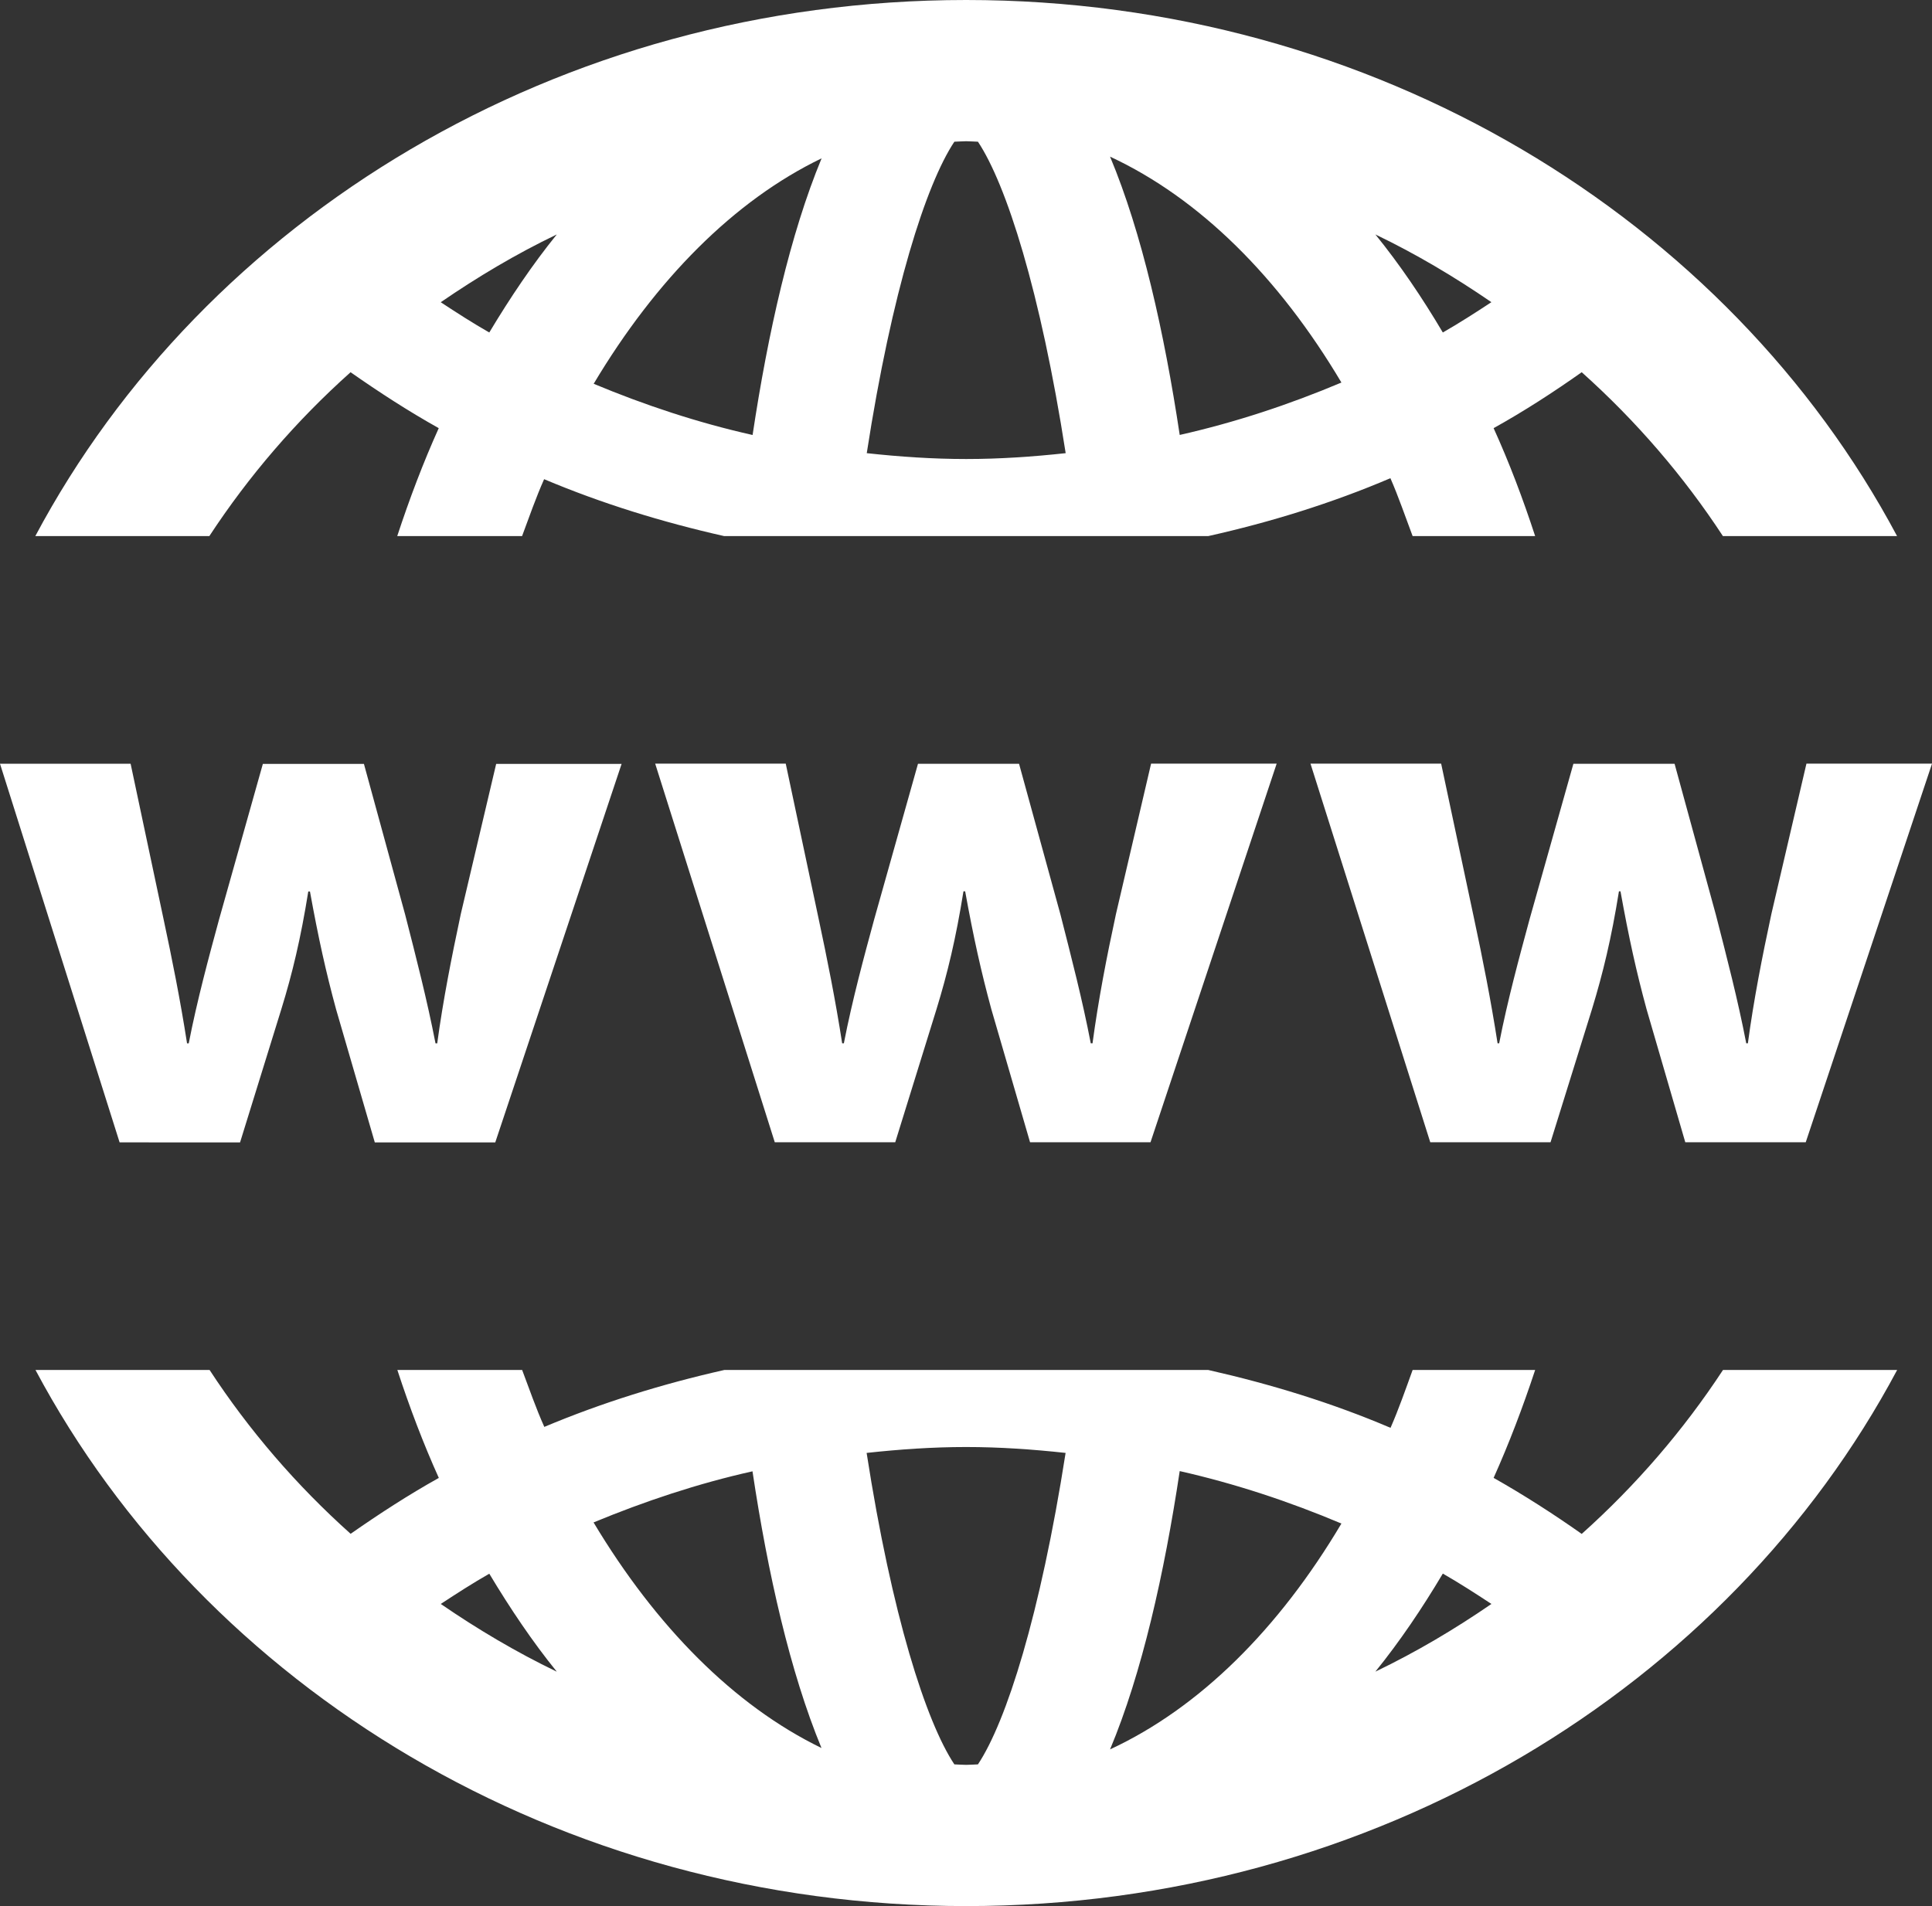
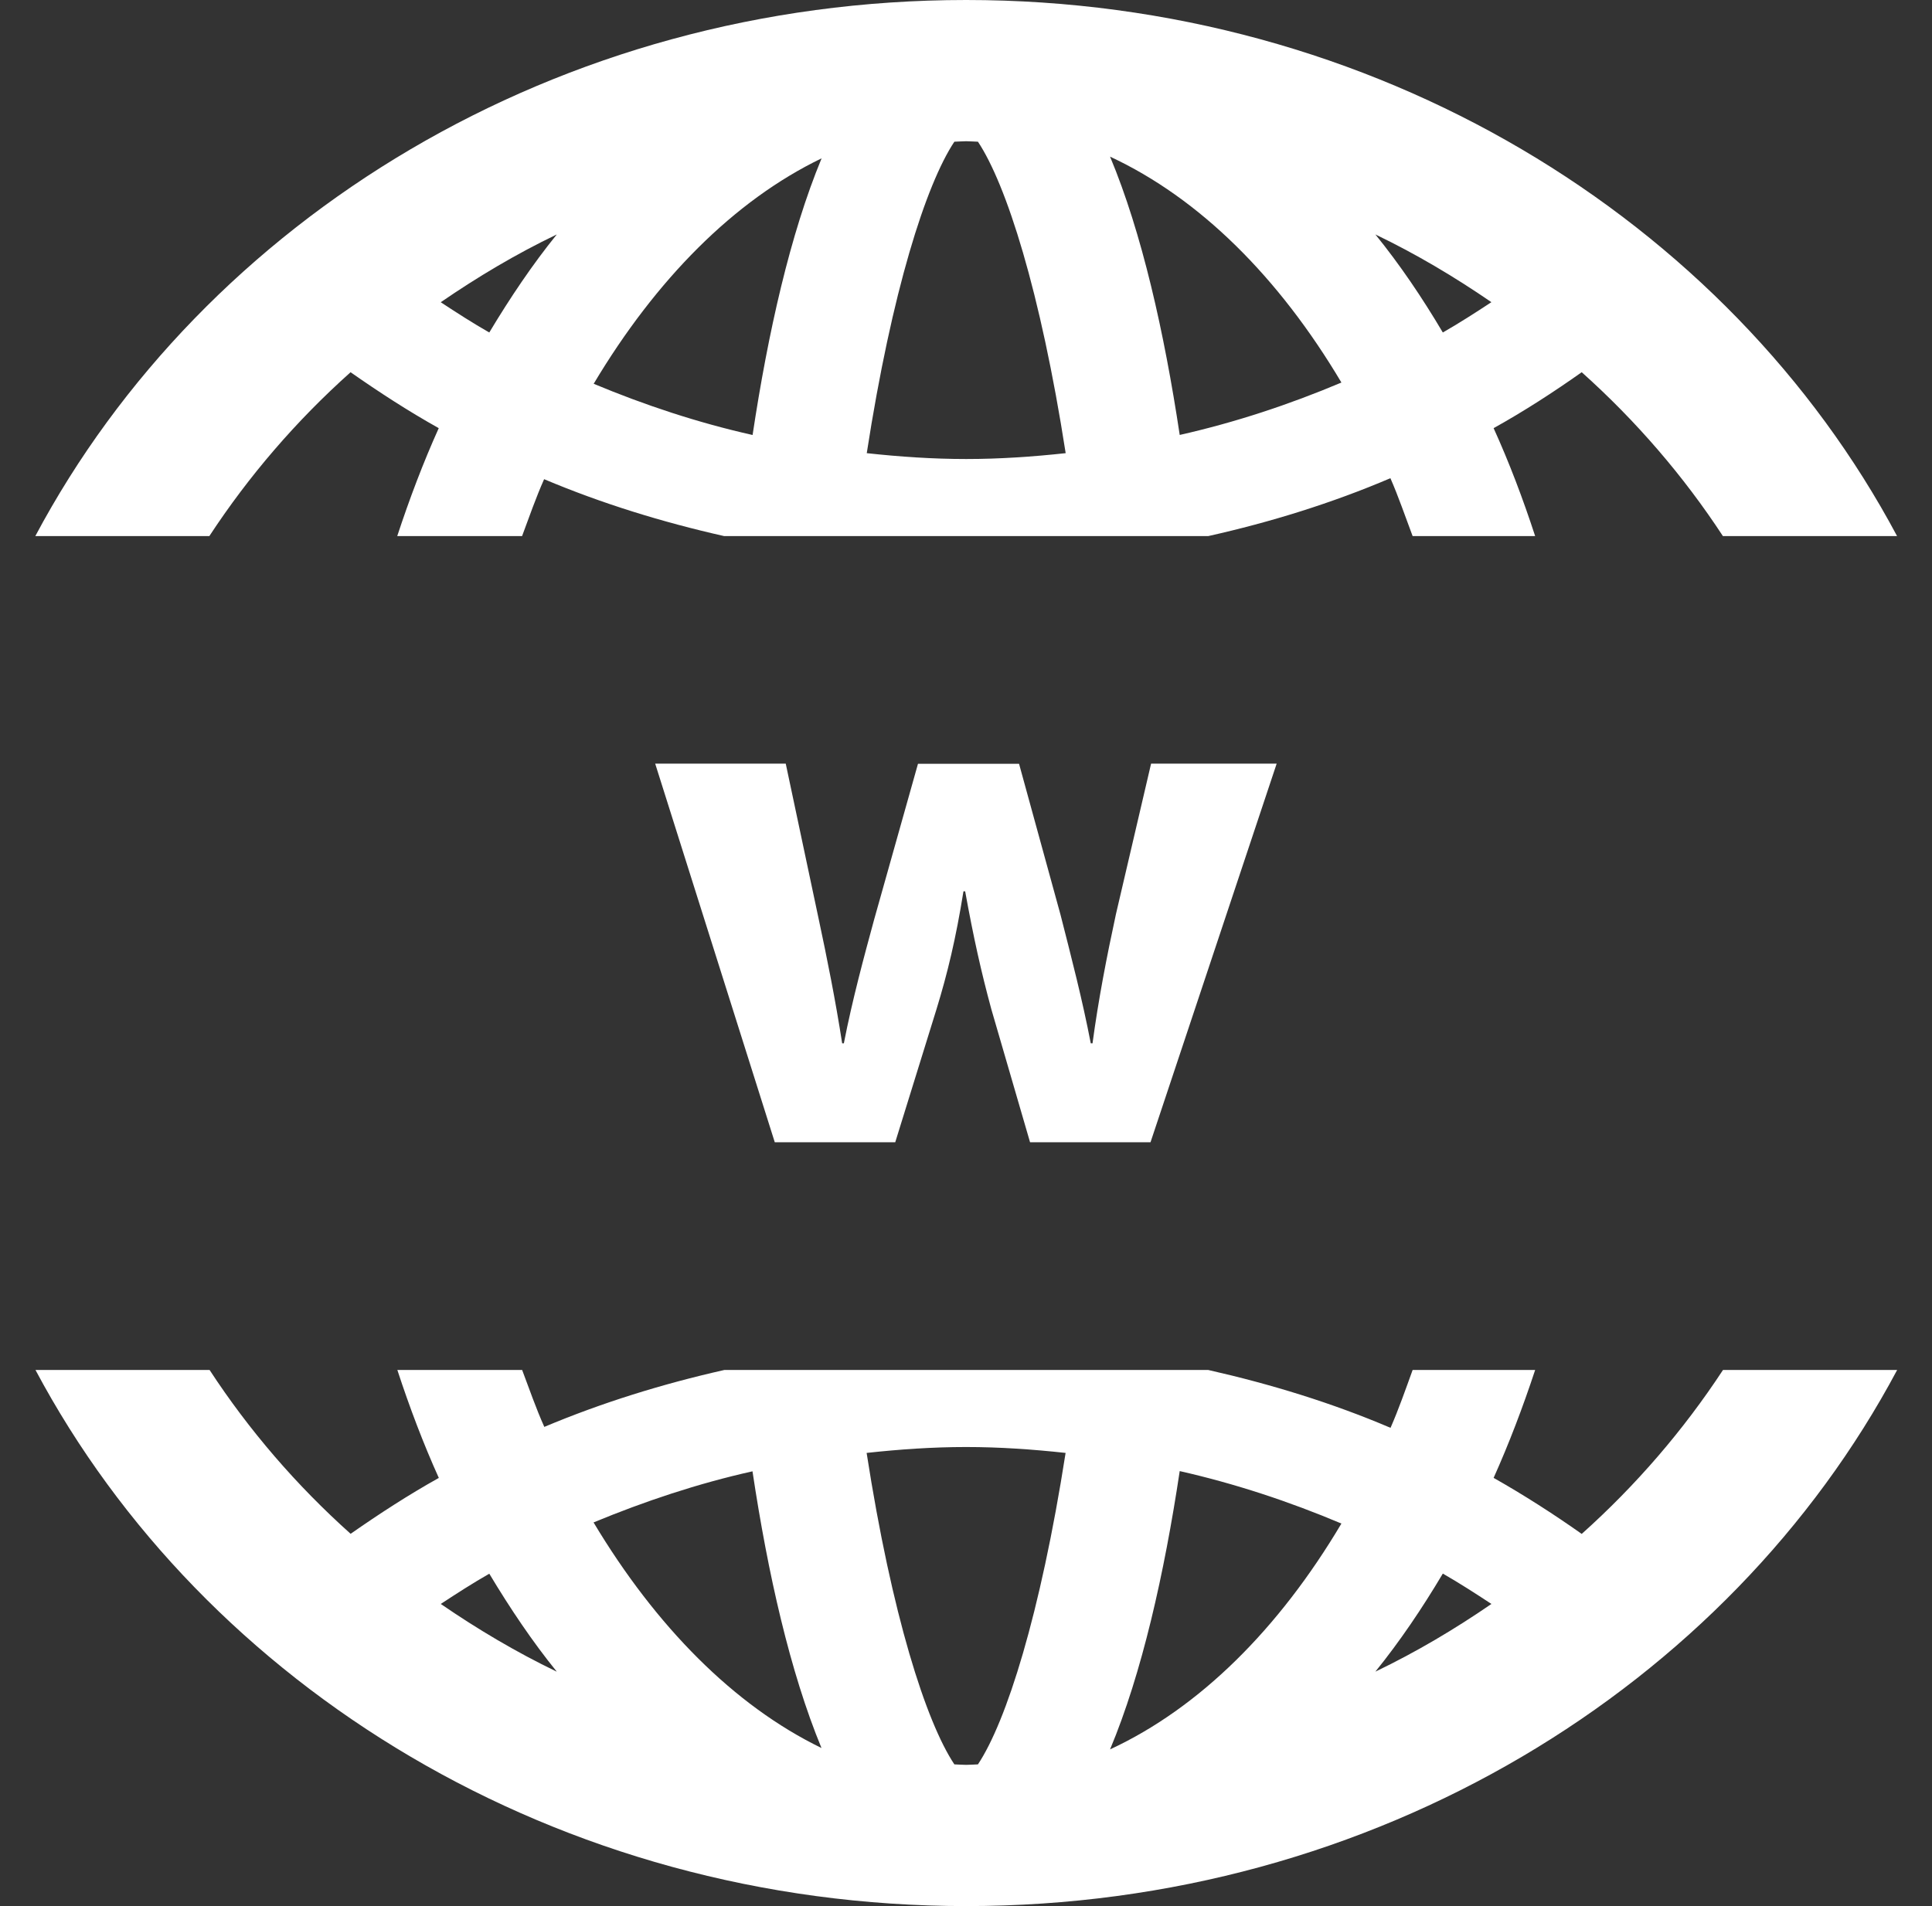
<svg xmlns="http://www.w3.org/2000/svg" width="76" height="75" viewBox="0 0 76 75" fill="none">
  <rect x="0" y="0" width="76" height="75" fill="#333333" stroke="none" />
  <path d="M13.791 14.646C14.912 15.431 16.064 16.179 17.259 16.847C16.65 18.197 16.11 19.622 15.626 21.094H20.537C20.817 20.339 21.085 19.573 21.404 18.855C23.68 19.814 26.052 20.545 28.487 21.094H47.528C49.993 20.543 52.401 19.795 54.695 18.816C55.014 19.542 55.279 20.325 55.569 21.094H60.389C59.907 19.619 59.369 18.199 58.755 16.847C59.956 16.179 61.11 15.431 62.221 14.646C64.362 16.563 66.228 18.731 67.775 21.094H74.626C67.989 8.63 54.091 0 38.006 0C21.916 0 8.023 8.63 1.389 21.094H8.235C9.784 18.731 11.65 16.559 13.791 14.646ZM58.668 11.89C58.041 12.302 57.412 12.708 56.757 13.083C55.944 11.707 55.059 10.402 54.104 9.225C55.714 9.998 57.228 10.901 58.668 11.89ZM52.768 15.052C50.709 15.921 48.588 16.622 46.407 17.114C45.797 13.064 44.918 9.155 43.667 6.164C47.189 7.802 50.309 10.91 52.768 15.052ZM37.542 5.576C37.698 5.573 37.848 5.557 38.006 5.557C38.164 5.557 38.314 5.573 38.47 5.576C39.586 7.256 40.929 11.452 41.921 17.831C40.623 17.972 39.319 18.061 38.008 18.061C36.691 18.061 35.389 17.972 34.096 17.831C35.083 11.452 36.426 7.256 37.542 5.576ZM32.32 6.23C31.084 9.211 30.212 13.09 29.605 17.116C27.457 16.634 25.372 15.944 23.354 15.101C25.803 10.997 28.879 7.889 32.32 6.23ZM21.903 9.225C20.95 10.402 20.071 11.709 19.247 13.083C18.595 12.71 17.965 12.305 17.338 11.892C18.781 10.901 20.293 9.998 21.903 9.225Z" fill="white" />
  <path d="M62.221 60.356C61.105 59.569 59.943 58.823 58.755 58.151C59.359 56.806 59.902 55.38 60.389 53.906H55.569C55.291 54.675 55.019 55.453 54.7 56.182C52.404 55.202 49.99 54.462 47.531 53.906H28.492C26.058 54.455 23.688 55.188 21.412 56.145C21.088 55.425 20.823 54.656 20.54 53.906H15.631C16.113 55.38 16.653 56.803 17.262 58.153C16.064 58.821 14.915 59.569 13.793 60.352C11.655 58.439 9.789 56.269 8.245 53.906H1.396C8.031 66.366 21.924 75 38.011 75C54.099 75 67.994 66.366 74.629 53.906H67.778C66.228 56.269 64.362 58.439 62.221 60.356ZM17.339 63.112C17.966 62.7 18.598 62.292 19.248 61.922C20.071 63.295 20.95 64.601 21.903 65.777C20.293 65.002 18.781 64.102 17.339 63.112ZM23.349 59.904C25.367 59.069 27.452 58.373 29.601 57.893C30.207 61.922 31.079 65.787 32.315 68.78C28.879 67.113 25.803 64.001 23.349 59.904ZM38.47 69.424C38.315 69.429 38.164 69.443 38.006 69.443C37.848 69.443 37.698 69.429 37.542 69.424C36.426 67.744 35.08 63.546 34.091 57.169C35.383 57.028 36.688 56.937 38.004 56.937C39.321 56.937 40.624 57.028 41.918 57.169C40.922 63.546 39.586 67.744 38.47 69.424ZM43.667 68.834C44.918 65.845 45.798 61.936 46.407 57.884C48.588 58.378 50.709 59.079 52.768 59.948C50.309 64.092 47.189 67.2 43.667 68.834ZM54.104 65.775C55.06 64.594 55.944 63.286 56.757 61.917C57.412 62.292 58.042 62.7 58.669 63.112C57.228 64.102 55.715 65.002 54.104 65.775Z" fill="white" />
-   <path d="M9.443 44.952L11.066 39.712C11.497 38.315 11.829 36.939 12.127 35.078H12.193C12.524 36.906 12.823 38.252 13.22 39.712L14.744 44.952H19.482L24.452 30.058H19.518L18.126 35.966C17.762 37.675 17.431 39.348 17.199 41.055H17.132C16.801 39.346 16.37 37.677 15.94 35.997L14.316 30.058H10.34L8.617 36.18C8.22 37.64 7.756 39.351 7.424 41.055H7.358C7.093 39.346 6.762 37.701 6.43 36.147L5.138 30.051H0L4.705 44.95L9.443 44.952Z" fill="white" />
  <path d="M43.9 35.962C43.53 37.671 43.207 39.344 42.977 41.053H42.908C42.58 39.344 42.146 37.673 41.718 35.993L40.087 30.054H36.111L34.388 36.176C33.99 37.638 33.527 39.347 33.195 41.053H33.129C32.864 39.344 32.533 37.697 32.201 36.143L30.909 30.047H25.773L30.478 44.946H35.216L36.84 39.708C37.271 38.304 37.602 36.933 37.9 35.072H37.967C38.298 36.9 38.599 38.245 38.996 39.708L40.52 44.946H45.258L50.221 30.047H45.281L43.9 35.962Z" fill="white" />
-   <path d="M69.682 35.962C69.315 37.671 68.987 39.344 68.757 41.053H68.693C68.365 39.344 67.929 37.673 67.498 35.993L65.874 30.054H61.893L60.168 36.176C59.773 37.638 59.306 39.347 58.973 41.053H58.911C58.646 39.344 58.318 37.697 57.986 36.143L56.691 30.047H51.551L56.263 44.946H60.994L62.625 39.708C63.053 38.304 63.387 36.933 63.685 35.072H63.746C64.075 36.9 64.373 38.245 64.771 39.708L66.295 44.946H71.033L76.001 30.047H71.061L69.682 35.962Z" fill="white" />
</svg>